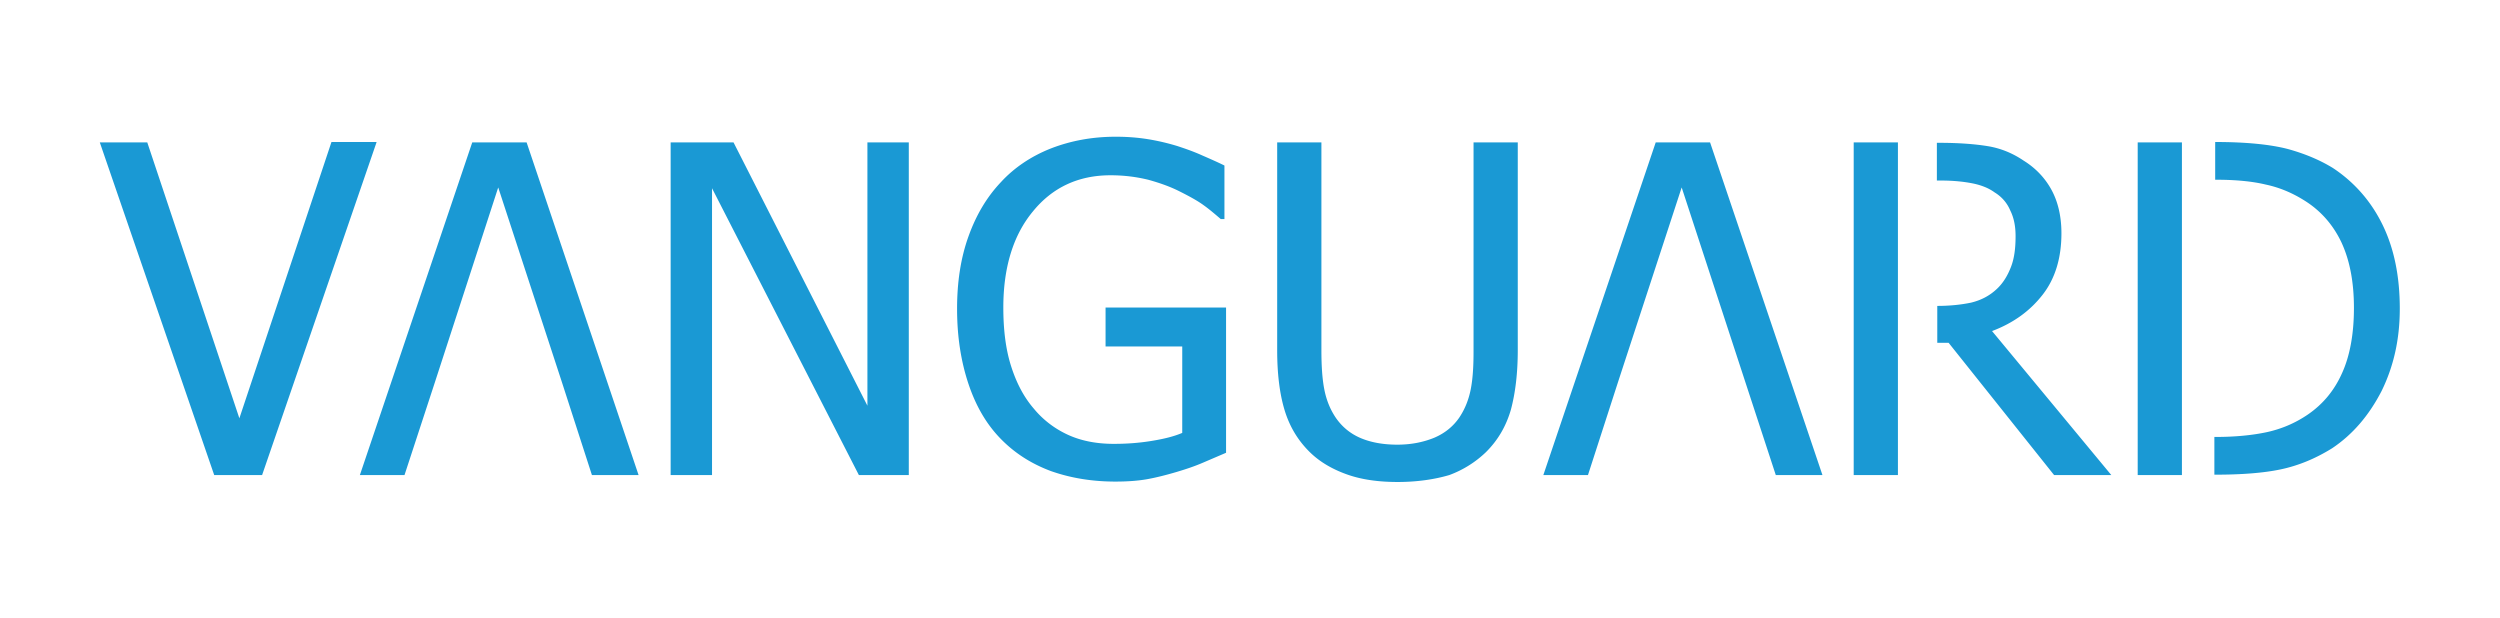
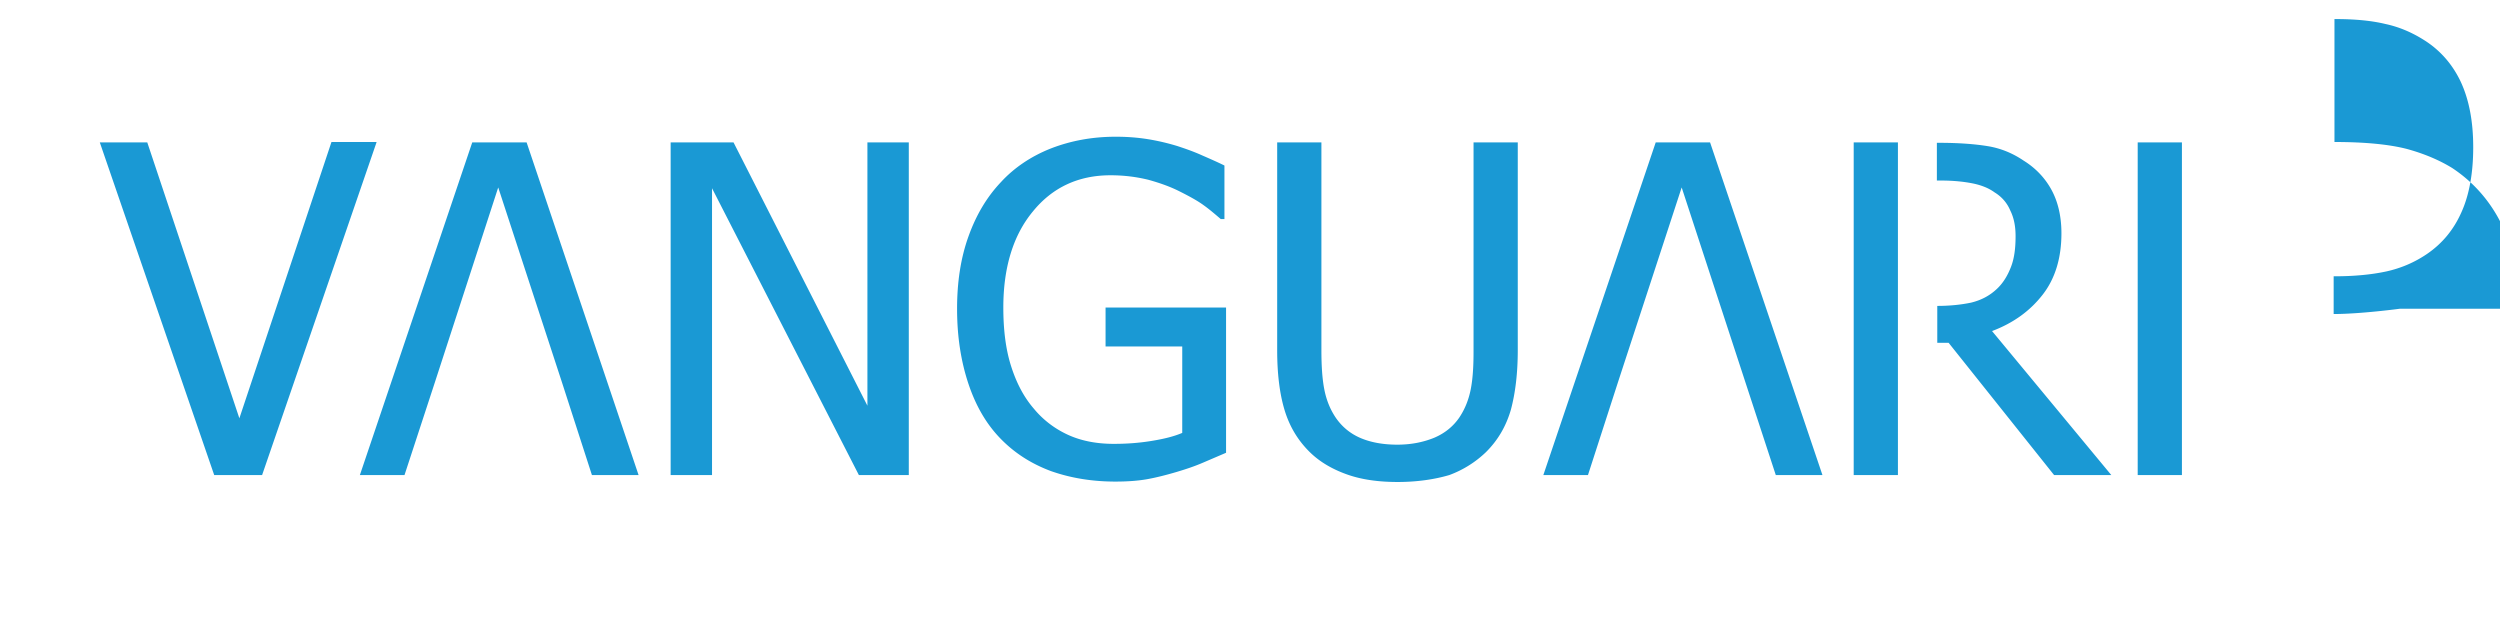
<svg xmlns="http://www.w3.org/2000/svg" viewBox="0 0 616.2 152.3" fill="#1a99d4">
-   <path d="M92.8 35.1l-28.2 82H52.8l-28.2-82h11.7l22.7 68L81.7 35h11.1zm37 0h-13.4l-27.7 82h11l7.5-22.9 15.6-48 15.7 48 7.4 22.9h11.5l-27.6-82zm94.1 82h-12.2l-36.2-70.7v70.7h-10.2v-82h15.5l33 64.9V35.1H224v82zm51 1.6c-5.8 0-11.1-.9-15.9-2.6-4.8-1.8-8.9-4.4-12.4-8s-6.1-8.1-7.9-13.5-2.8-11.5-2.8-18.5c0-6.6.9-12.5 2.8-17.8s4.5-9.7 8-13.4c3.3-3.6 7.5-6.4 12.3-8.3 4.9-1.9 10.2-2.9 16-2.9 2.8 0 5.4.2 7.9.6s5 1 7.3 1.7c1.8.6 3.9 1.3 6.1 2.3 2.3 1 4.1 1.8 5.5 2.5V54h-.9c-1.4-1.2-2.8-2.4-4.2-3.4-1.5-1.1-3.5-2.2-6.1-3.5-2.2-1.1-4.7-2-7.6-2.8-2.9-.7-5.9-1.1-9.3-1.1-7.9 0-14.3 3-19.1 8.9-4.9 5.9-7.3 13.9-7.3 23.7 0 5.5.6 10.3 1.9 14.4s3.1 7.6 5.6 10.5c2.3 2.8 5.2 5 8.5 6.5s7.1 2.2 11.2 2.2c3.1 0 6.1-.2 9.2-.7s5.6-1.1 7.7-2V85.4h-18.9v-9.6h29.7v35.8l-5.6 2.4c-2.3 1-4.5 1.7-6.5 2.3-2.7.8-5.1 1.4-7.3 1.8s-4.9.6-7.9.6zm69.6.1c-4.8 0-9-.6-12.6-1.9s-6.7-3.1-9.2-5.6c-2.9-2.9-4.9-6.3-6.1-10.3s-1.8-8.9-1.8-14.7V35.1h10.9v51.2c0 3.8.2 7 .7 9.6s1.4 4.9 2.8 7c1.5 2.2 3.5 3.9 6 5s5.6 1.7 9.2 1.7c3.4 0 6.4-.6 9.1-1.7 2.6-1.1 4.7-2.8 6.2-5 1.4-2.1 2.3-4.4 2.8-6.9s.7-5.6.7-9.3V35.1h10.9v51.2c0 5.7-.6 10.6-1.7 14.7-1.2 4.1-3.2 7.5-6.1 10.4a25.99 25.99 0 0 1-9.1 5.7c-3.4 1-7.7 1.7-12.7 1.7zm77-83.7h-13.4l-27.7 82h11l7.4-22.9 15.7-48 15.7 48 7.5 22.9h11.5l-27.7-82zm46.3 0h0v40.3h0v9.1h0v32.6h-10.9v-82h10.9m52.6 82h-14.1l-26-32.6h-2.8v-9.1c3.1 0 5.9-.3 8.3-.8 2.5-.6 4.6-1.7 6.4-3.4 1.6-1.5 2.7-3.4 3.5-5.5s1.1-4.6 1.1-7.5c0-2.4-.4-4.5-1.3-6.3-.8-1.9-2.1-3.4-3.9-4.5-1.5-1.1-3.4-1.8-5.4-2.2s-4.6-.7-7.7-.7h-1.1v-9.3h.6c4.7 0 8.7.3 11.8.8 3.2.5 6.2 1.7 9 3.6 2.9 1.8 5.2 4.2 6.8 7.1s2.5 6.5 2.5 10.8c0 6-1.5 11.1-4.6 15.1s-7.2 7-12.5 9l29.4 35.5zm6.5-82v82h10.9v-82h-10.9zm64.6 41c0 7.5-1.5 14.2-4.5 20.3-3.1 6-7.1 10.7-12.2 14.1-4.2 2.6-8.4 4.3-12.7 5.2s-9.7 1.3-16.3 1.3v-9.3h.2c4.8 0 9.1-.4 12.8-1.2 3.6-.8 6.9-2.2 10-4.3 3.8-2.6 6.6-6 8.5-10.3 1.9-4.2 2.9-9.6 2.9-16 0-6.3-1-11.7-3.1-16.2-2.1-4.4-5.2-7.9-9.3-10.4-2.9-1.8-6-3.1-9.3-3.8-3.3-.8-7.4-1.2-12.3-1.2h-.2V35c7.6 0 13.5.6 17.8 1.7 4.4 1.2 8.1 2.8 11.2 4.7 5.3 3.5 9.4 8.2 12.2 13.9 2.9 5.9 4.3 12.8 4.3 20.8z" />
+   <path d="M92.8 35.1l-28.2 82H52.8l-28.2-82h11.7l22.7 68L81.7 35h11.1zm37 0h-13.4l-27.7 82h11l7.5-22.9 15.6-48 15.7 48 7.4 22.9h11.5l-27.6-82zm94.1 82h-12.2l-36.2-70.7v70.7h-10.2v-82h15.5l33 64.9V35.1H224v82zm51 1.6c-5.8 0-11.1-.9-15.9-2.6-4.8-1.8-8.9-4.4-12.4-8s-6.1-8.1-7.9-13.5-2.8-11.5-2.8-18.5c0-6.6.9-12.5 2.8-17.8s4.5-9.7 8-13.4c3.3-3.6 7.5-6.4 12.3-8.3 4.9-1.9 10.2-2.9 16-2.9 2.8 0 5.4.2 7.9.6s5 1 7.3 1.7c1.8.6 3.9 1.3 6.1 2.3 2.3 1 4.1 1.8 5.5 2.5V54h-.9c-1.4-1.2-2.8-2.4-4.2-3.4-1.5-1.1-3.5-2.2-6.1-3.5-2.2-1.1-4.7-2-7.6-2.8-2.9-.7-5.9-1.1-9.3-1.1-7.9 0-14.3 3-19.1 8.9-4.9 5.9-7.3 13.9-7.3 23.7 0 5.5.6 10.3 1.9 14.4s3.1 7.6 5.6 10.5c2.3 2.8 5.2 5 8.5 6.5s7.1 2.2 11.2 2.2c3.1 0 6.1-.2 9.2-.7s5.6-1.1 7.7-2V85.4h-18.9v-9.6h29.7v35.8l-5.6 2.4c-2.3 1-4.5 1.7-6.5 2.3-2.7.8-5.1 1.4-7.3 1.8s-4.9.6-7.9.6zm69.6.1c-4.8 0-9-.6-12.6-1.9s-6.7-3.1-9.2-5.6c-2.9-2.9-4.9-6.3-6.1-10.3s-1.8-8.9-1.8-14.7V35.1h10.9v51.2c0 3.8.2 7 .7 9.6s1.4 4.9 2.8 7c1.5 2.2 3.5 3.9 6 5s5.6 1.7 9.2 1.7c3.4 0 6.4-.6 9.1-1.7 2.6-1.1 4.7-2.8 6.2-5 1.4-2.1 2.3-4.4 2.8-6.9s.7-5.6.7-9.3V35.1h10.9v51.2c0 5.7-.6 10.6-1.7 14.7-1.2 4.1-3.2 7.5-6.1 10.4a25.99 25.99 0 0 1-9.1 5.7c-3.4 1-7.7 1.7-12.7 1.7zm77-83.7h-13.4l-27.7 82h11l7.4-22.9 15.7-48 15.7 48 7.5 22.9h11.5l-27.7-82zm46.3 0h0v40.3h0v9.1h0v32.6h-10.9v-82h10.9m52.6 82h-14.1l-26-32.6h-2.8v-9.1c3.1 0 5.9-.3 8.3-.8 2.5-.6 4.6-1.7 6.4-3.4 1.6-1.5 2.7-3.4 3.5-5.5s1.1-4.6 1.1-7.5c0-2.4-.4-4.5-1.3-6.3-.8-1.9-2.1-3.4-3.9-4.5-1.5-1.1-3.4-1.8-5.4-2.2s-4.6-.7-7.7-.7h-1.1v-9.3h.6c4.7 0 8.7.3 11.8.8 3.2.5 6.2 1.7 9 3.6 2.9 1.8 5.2 4.2 6.8 7.1s2.5 6.5 2.5 10.8c0 6-1.5 11.1-4.6 15.1s-7.2 7-12.5 9l29.4 35.5zm6.5-82v82h10.9v-82h-10.9zm64.6 41s-9.7 1.3-16.3 1.3v-9.3h.2c4.8 0 9.1-.4 12.8-1.2 3.6-.8 6.9-2.2 10-4.3 3.8-2.6 6.6-6 8.5-10.3 1.9-4.2 2.9-9.6 2.9-16 0-6.3-1-11.7-3.1-16.2-2.1-4.4-5.2-7.9-9.3-10.4-2.9-1.8-6-3.1-9.3-3.8-3.3-.8-7.4-1.2-12.3-1.2h-.2V35c7.6 0 13.5.6 17.8 1.7 4.4 1.2 8.1 2.8 11.2 4.7 5.3 3.5 9.4 8.2 12.2 13.9 2.9 5.9 4.3 12.8 4.3 20.8z" />
</svg>